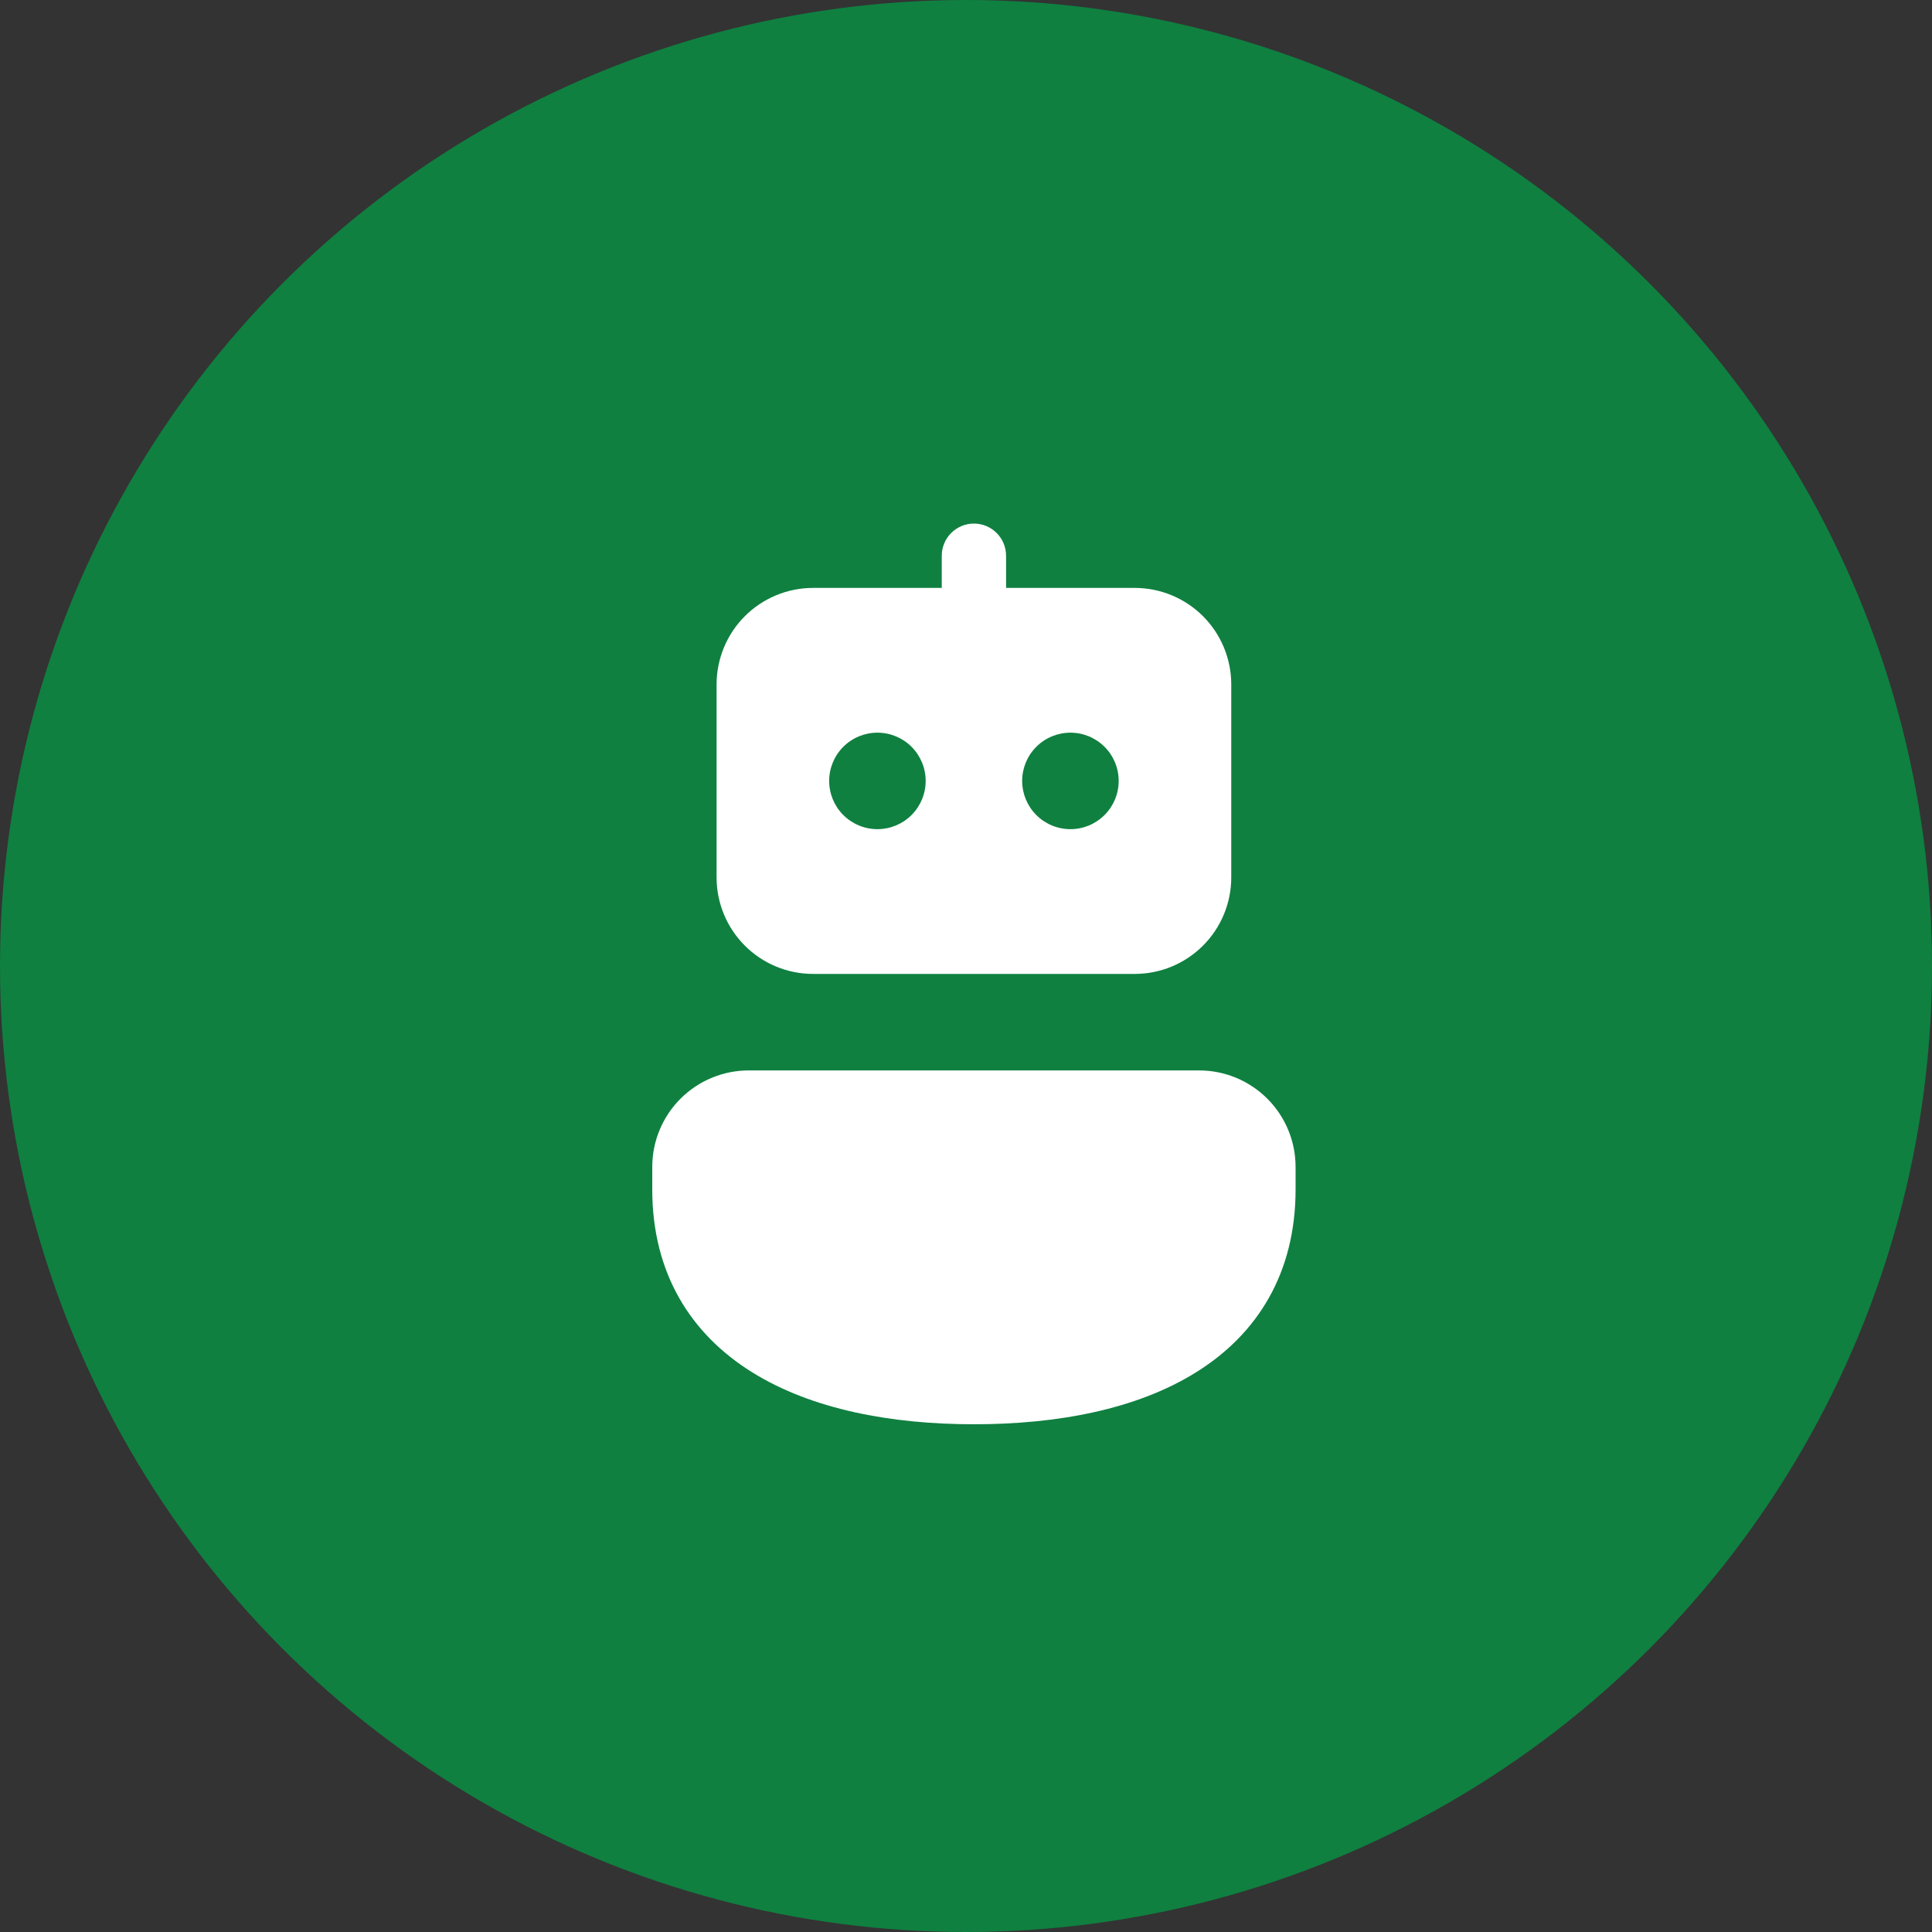
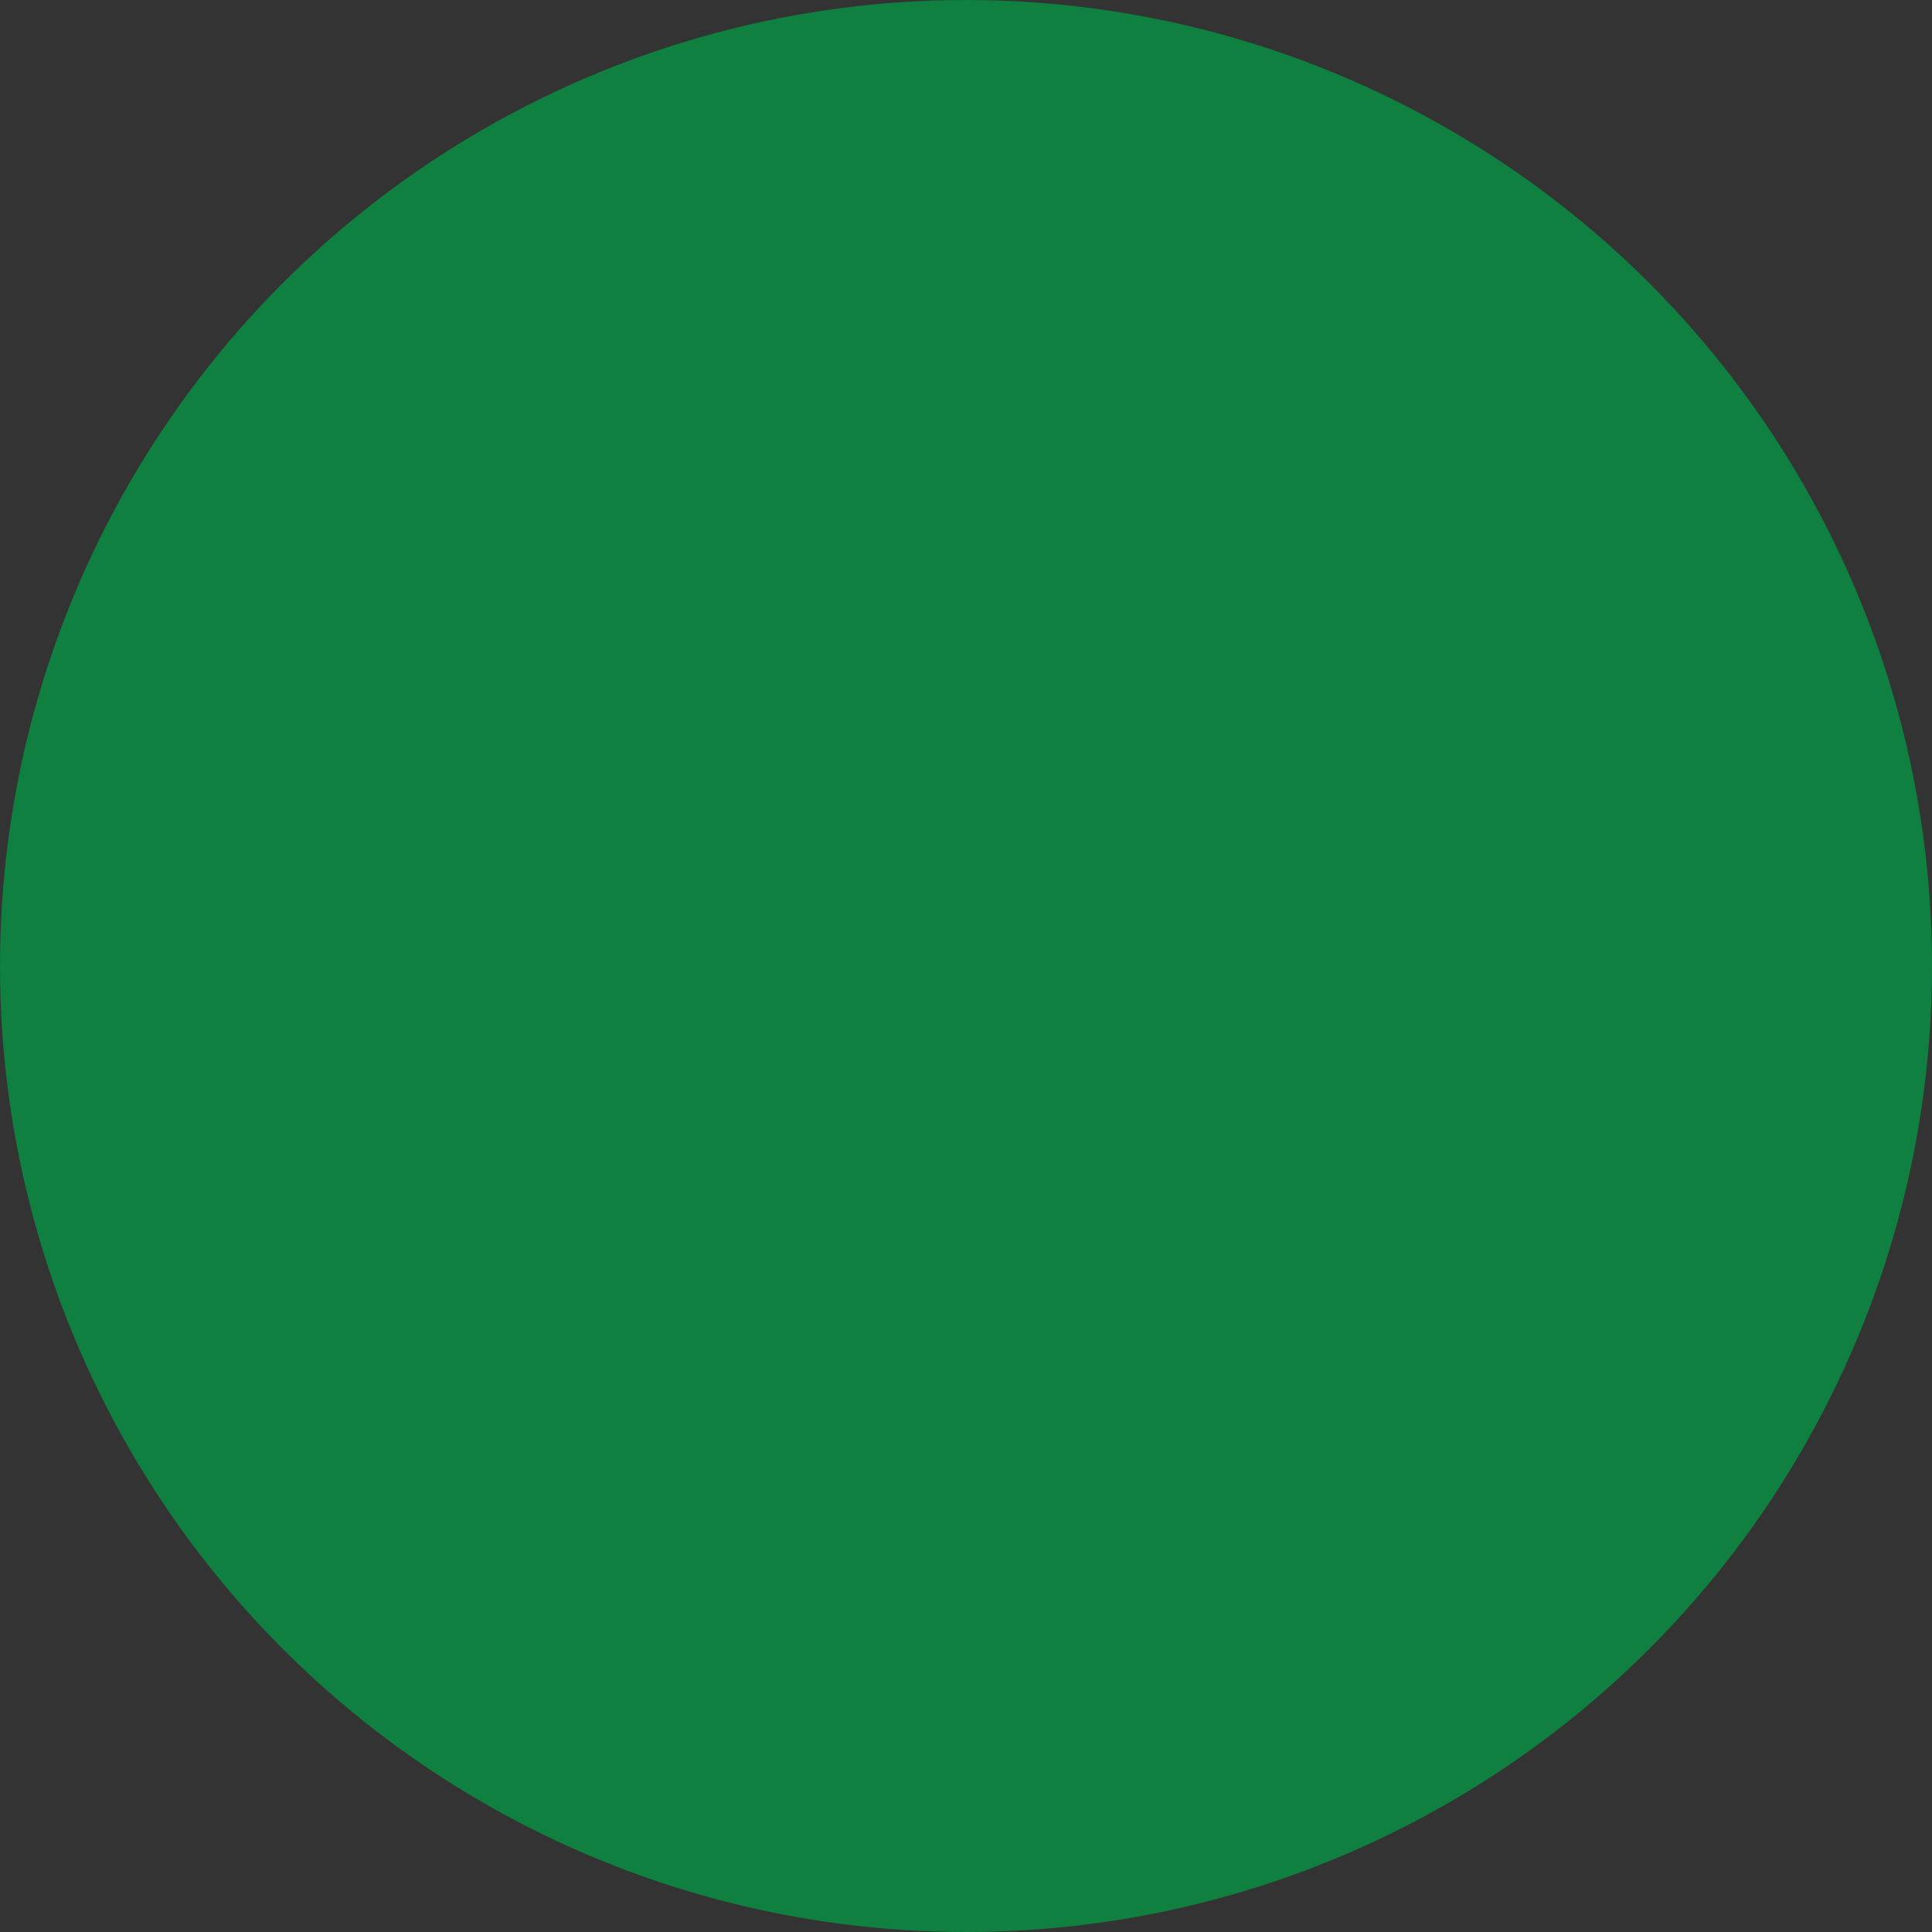
<svg xmlns="http://www.w3.org/2000/svg" width="122" height="122" viewBox="0 0 122 122" fill="none">
  <rect x="0" y="0" width="122" height="122" fill="#333333" stroke="none" />
  <circle cx="61" cy="61" r="61" fill="#0F8040" />
-   <path d="M61.5 33.062C62.039 33.062 62.555 33.276 62.936 33.657C63.317 34.038 63.531 34.555 63.531 35.094V37.125H71.656C73.272 37.125 74.822 37.767 75.965 38.91C77.108 40.053 77.75 41.603 77.75 43.219V55.406C77.75 57.022 77.108 58.572 75.965 59.715C74.822 60.858 73.272 61.5 71.656 61.5H51.344C49.728 61.5 48.178 60.858 47.035 59.715C45.892 58.572 45.25 57.022 45.25 55.406V43.219C45.25 41.603 45.892 40.053 47.035 38.91C48.178 37.767 49.728 37.125 51.344 37.125H59.469V35.094C59.469 34.555 59.683 34.038 60.064 33.657C60.445 33.276 60.961 33.062 61.5 33.062ZM47.281 67.594C45.665 67.594 44.115 68.236 42.972 69.379C41.83 70.521 41.188 72.071 41.188 73.688V75.109C41.188 80.411 43.625 84.25 47.501 86.659C51.258 88.995 56.259 89.938 61.5 89.938C66.769 89.938 71.77 88.999 75.524 86.659C79.399 84.25 81.812 80.403 81.812 75.109V73.688C81.812 72.071 81.171 70.521 80.028 69.379C78.885 68.236 77.335 67.594 75.719 67.594H47.281ZM55.406 52.359C56.214 52.359 56.989 52.038 57.561 51.467C58.132 50.896 58.453 50.121 58.453 49.312C58.453 48.504 58.132 47.729 57.561 47.158C56.989 46.587 56.214 46.266 55.406 46.266C54.598 46.266 53.823 46.587 53.252 47.158C52.68 47.729 52.359 48.504 52.359 49.312C52.359 50.121 52.68 50.896 53.252 51.467C53.823 52.038 54.598 52.359 55.406 52.359ZM70.641 49.312C70.641 48.504 70.32 47.729 69.748 47.158C69.177 46.587 68.402 46.266 67.594 46.266C66.786 46.266 66.011 46.587 65.439 47.158C64.868 47.729 64.547 48.504 64.547 49.312C64.547 50.121 64.868 50.896 65.439 51.467C66.011 52.038 66.786 52.359 67.594 52.359C68.402 52.359 69.177 52.038 69.748 51.467C70.32 50.896 70.641 50.121 70.641 49.312Z" fill="white" />
</svg>